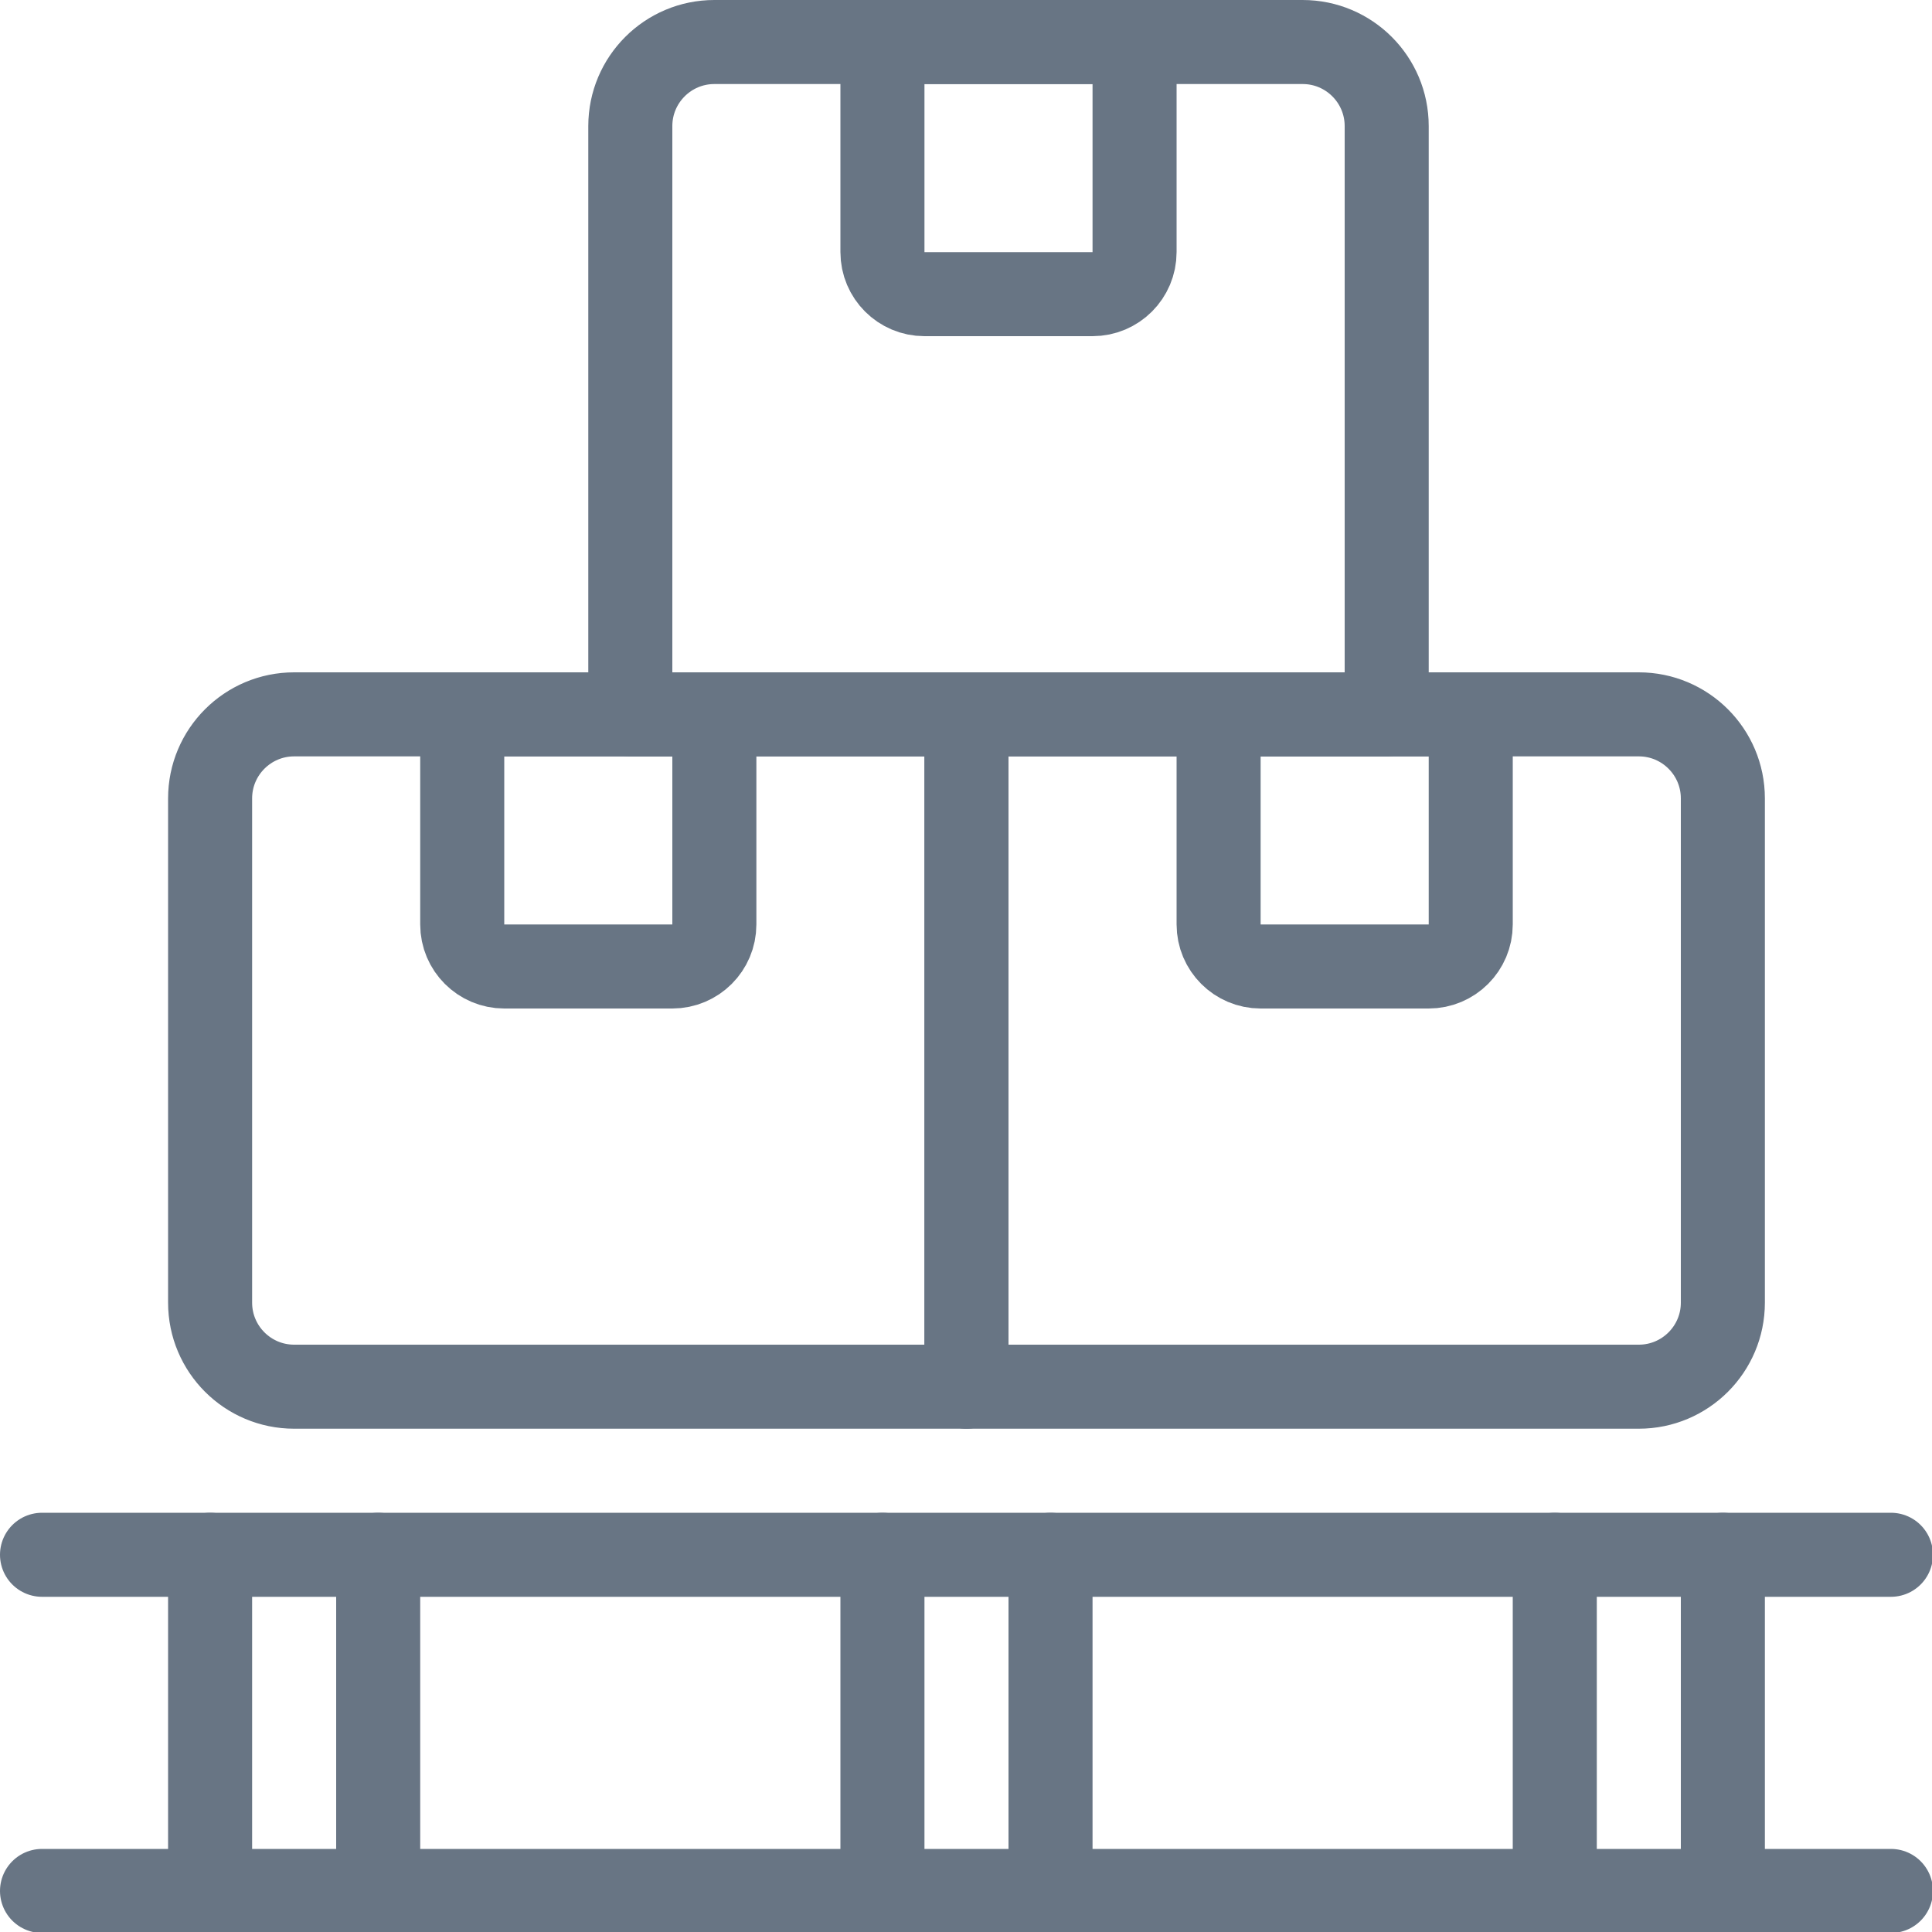
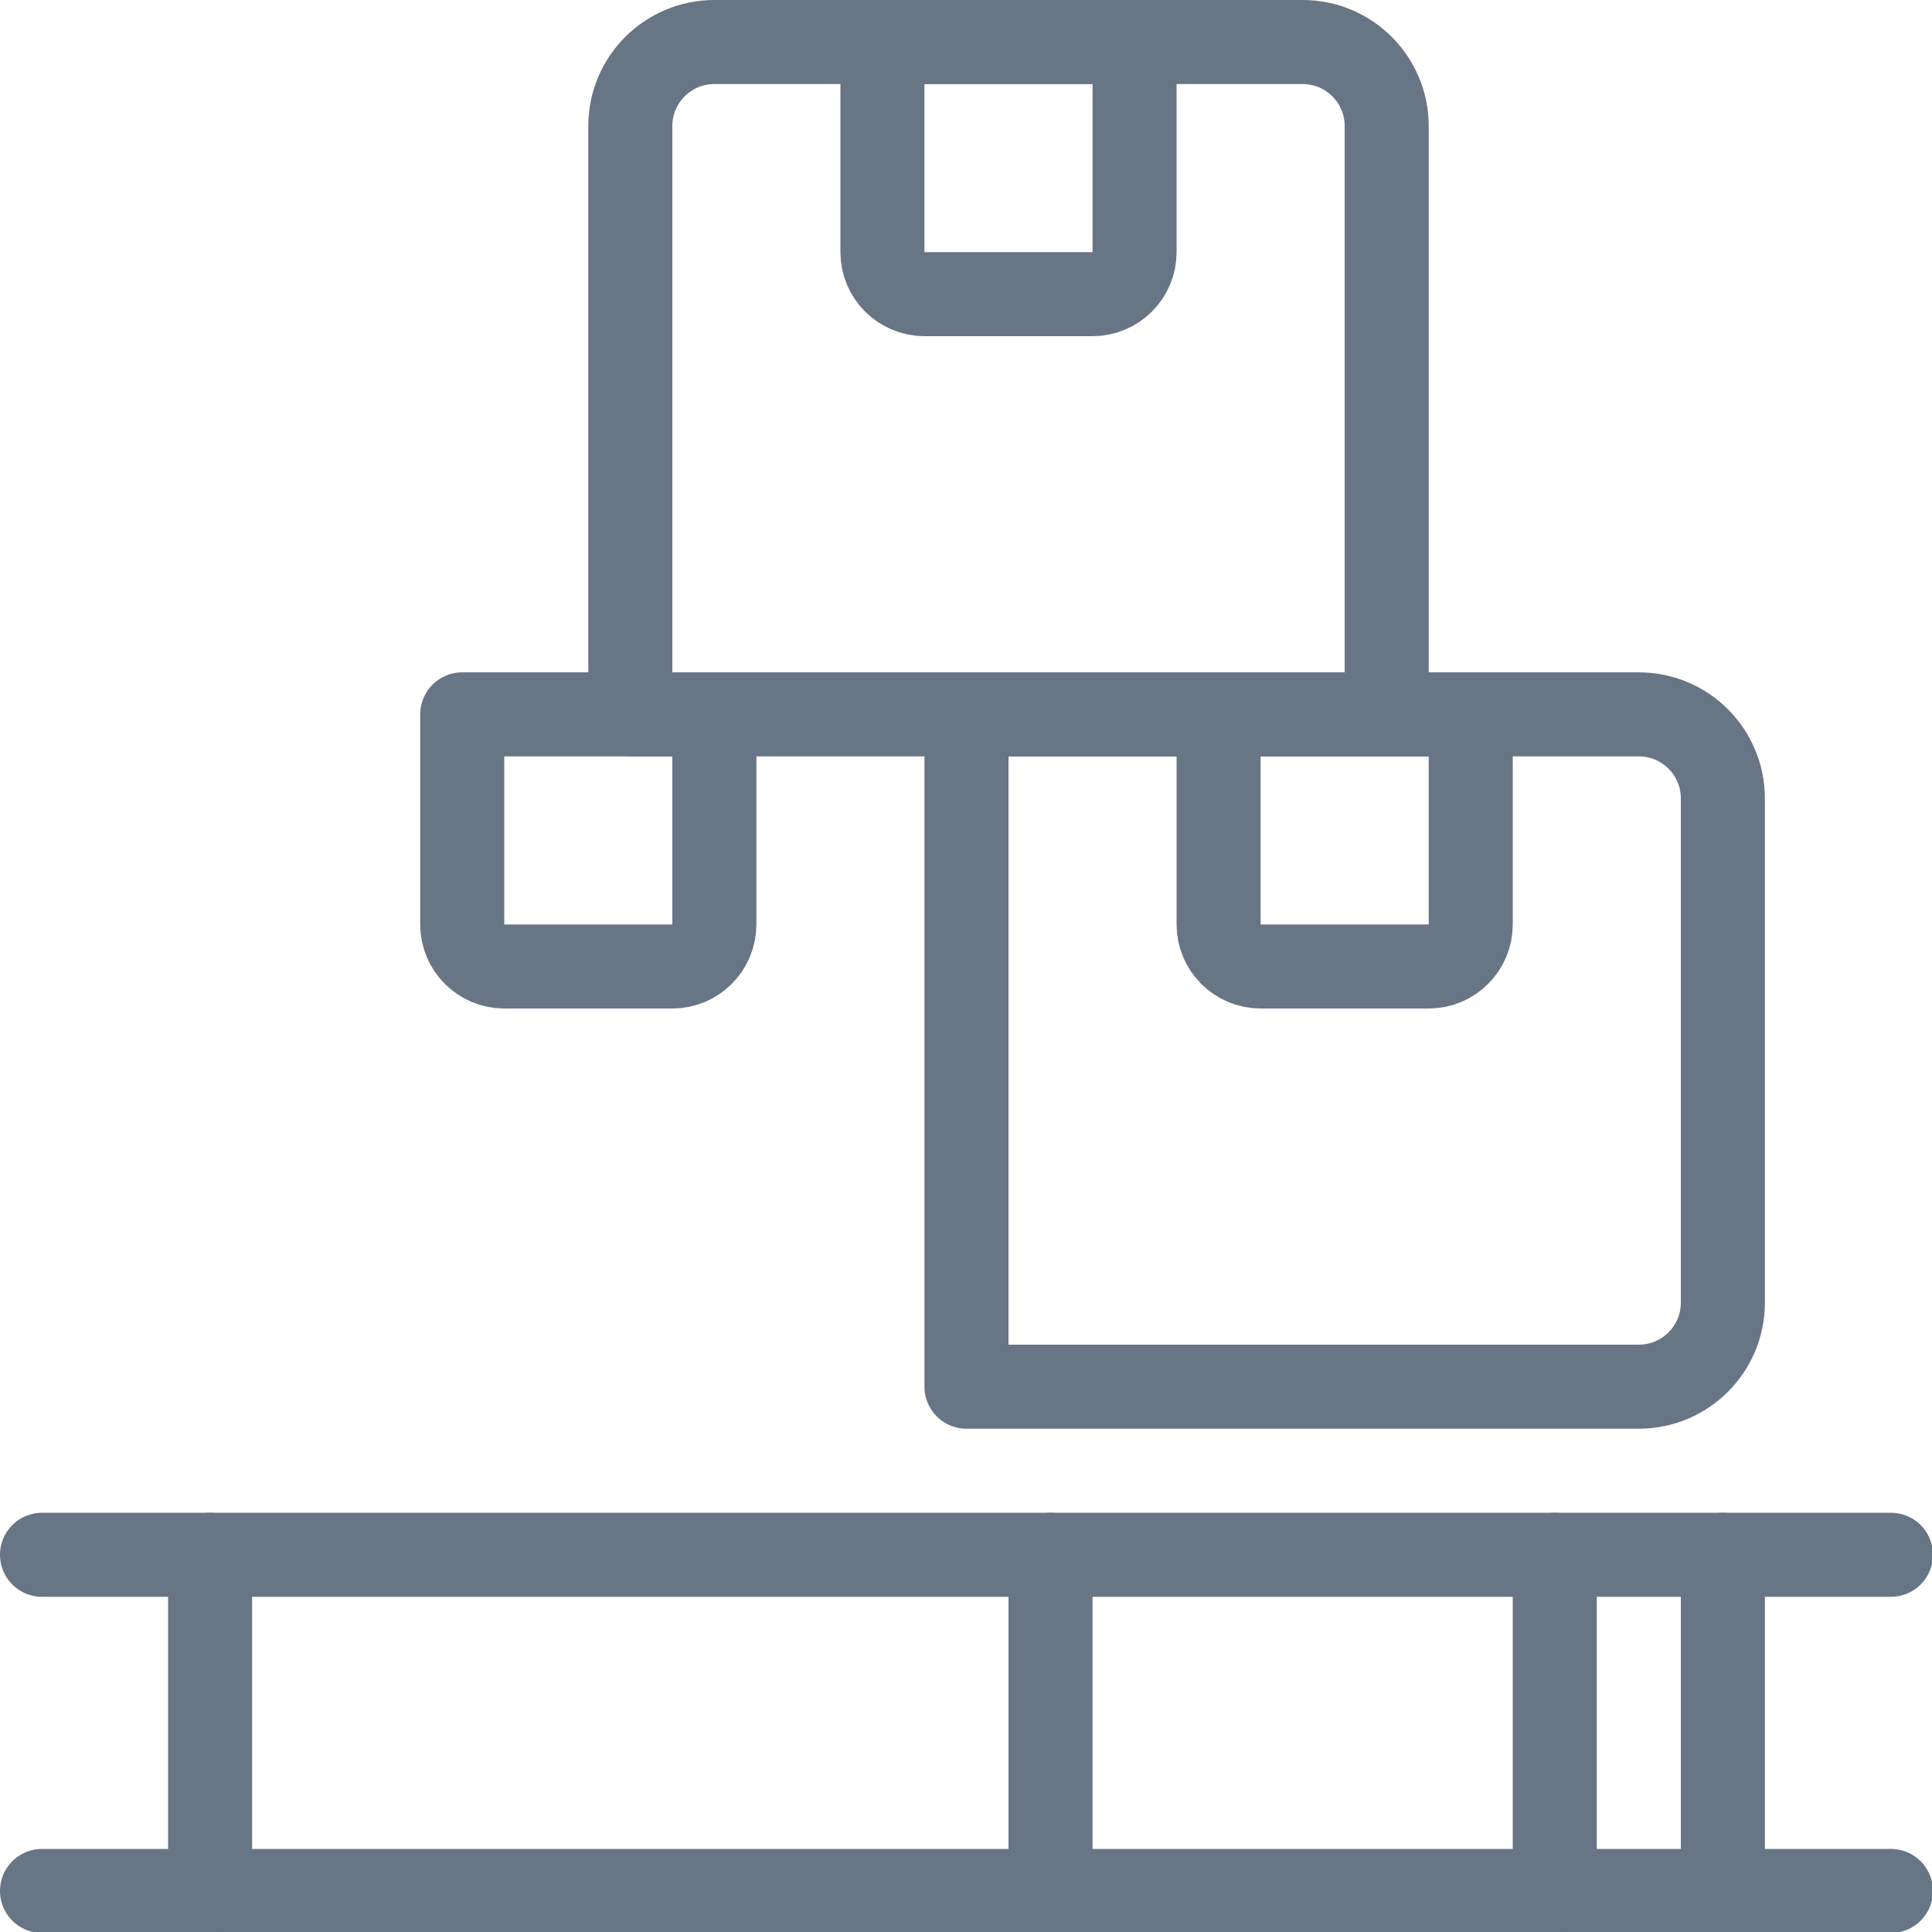
<svg xmlns="http://www.w3.org/2000/svg" xmlns:ns1="http://sodipodi.sourceforge.net/DTD/sodipodi-0.dtd" xmlns:ns2="http://www.inkscape.org/namespaces/inkscape" width="16" height="16" viewBox="0 0 16 16" fill="none" version="1.1" id="svg14" ns1:docname="warehouse-packages-icon-edit.svg" ns2:version="1.3.2 (091e20e, 2023-11-25)">
  <defs id="defs14" />
  <ns1:namedview id="namedview14" pagecolor="#ffffff" bordercolor="#000000" borderopacity="0.25" ns2:showpageshadow="2" ns2:pageopacity="0.0" ns2:pagecheckerboard="0" ns2:deskcolor="#d1d1d1" ns2:zoom="26.375" ns2:cx="12" ns2:cy="12.018957" ns2:window-width="1392" ns2:window-height="1027" ns2:window-x="0" ns2:window-y="25" ns2:window-maximized="0" ns2:current-layer="svg14" />
  <g id="g14" style="opacity:0.7" transform="matrix(0.696,0,0,0.696,-0.348,-0.348)">
    <path d="M 1,19 H 23" stroke="#283a50" stroke-linecap="round" stroke-linejoin="round" id="path1" />
    <path d="M 1,23 H 23" stroke="#283a50" stroke-linecap="round" stroke-linejoin="round" id="path2" />
    <path d="m 3,19 v 4" stroke="#283a50" stroke-linecap="round" stroke-linejoin="round" id="path3" />
-     <path d="m 5,19 v 4" stroke="#283a50" stroke-linecap="round" stroke-linejoin="round" id="path4" />
-     <path d="m 11,19 v 4" stroke="#283a50" stroke-linecap="round" stroke-linejoin="round" id="path5" />
    <path d="m 13,19 v 4" stroke="#283a50" stroke-linecap="round" stroke-linejoin="round" id="path6" />
    <path d="m 21,19 v 4" stroke="#283a50" stroke-linecap="round" stroke-linejoin="round" id="path7" />
    <path d="m 19,19 v 4" stroke="#283a50" stroke-linecap="round" stroke-linejoin="round" id="path8" />
-     <path fill-rule="evenodd" clip-rule="evenodd" d="M 3,10 C 3,9.448 3.448,9 4,9 h 8 v 8 H 4 C 3.448,17 3,16.552 3,16 Z" stroke="#283a50" stroke-linecap="round" stroke-linejoin="round" id="path9" />
    <path fill-rule="evenodd" clip-rule="evenodd" d="m 12,9 h 8 c 0.552,0 1,0.448 1,1 v 6 c 0,0.552 -0.448,1 -1,1 h -8 z" stroke="#283a50" stroke-linecap="round" stroke-linejoin="round" id="path10" />
    <path fill-rule="evenodd" clip-rule="evenodd" d="M 8,2 C 8,1.448 8.448,1 9,1 h 7 c 0.552,0 1,0.448 1,1 V 9 H 8 Z" stroke="#283a50" stroke-linecap="round" stroke-linejoin="round" id="path11" />
    <path fill-rule="evenodd" clip-rule="evenodd" d="M 14,1 H 11 V 3.5 C 11,3.776 11.224,4 11.5,4 h 2 C 13.776,4 14,3.776 14,3.5 Z" stroke="#283a50" stroke-linecap="round" stroke-linejoin="round" id="path12" />
    <path fill-rule="evenodd" clip-rule="evenodd" d="M 9,9 H 6 v 2.5 C 6,11.776 6.224,12 6.5,12 h 2 C 8.776,12 9,11.776 9,11.5 Z" stroke="#283a50" stroke-linecap="round" stroke-linejoin="round" id="path13" />
    <path fill-rule="evenodd" clip-rule="evenodd" d="m 18,9 h -3 v 2.5 c 0,0.276 0.224,0.5 0.5,0.5 h 2 c 0.276,0 0.5,-0.224 0.5,-0.5 z" stroke="#283a50" stroke-linecap="round" stroke-linejoin="round" id="path14" />
  </g>
</svg>